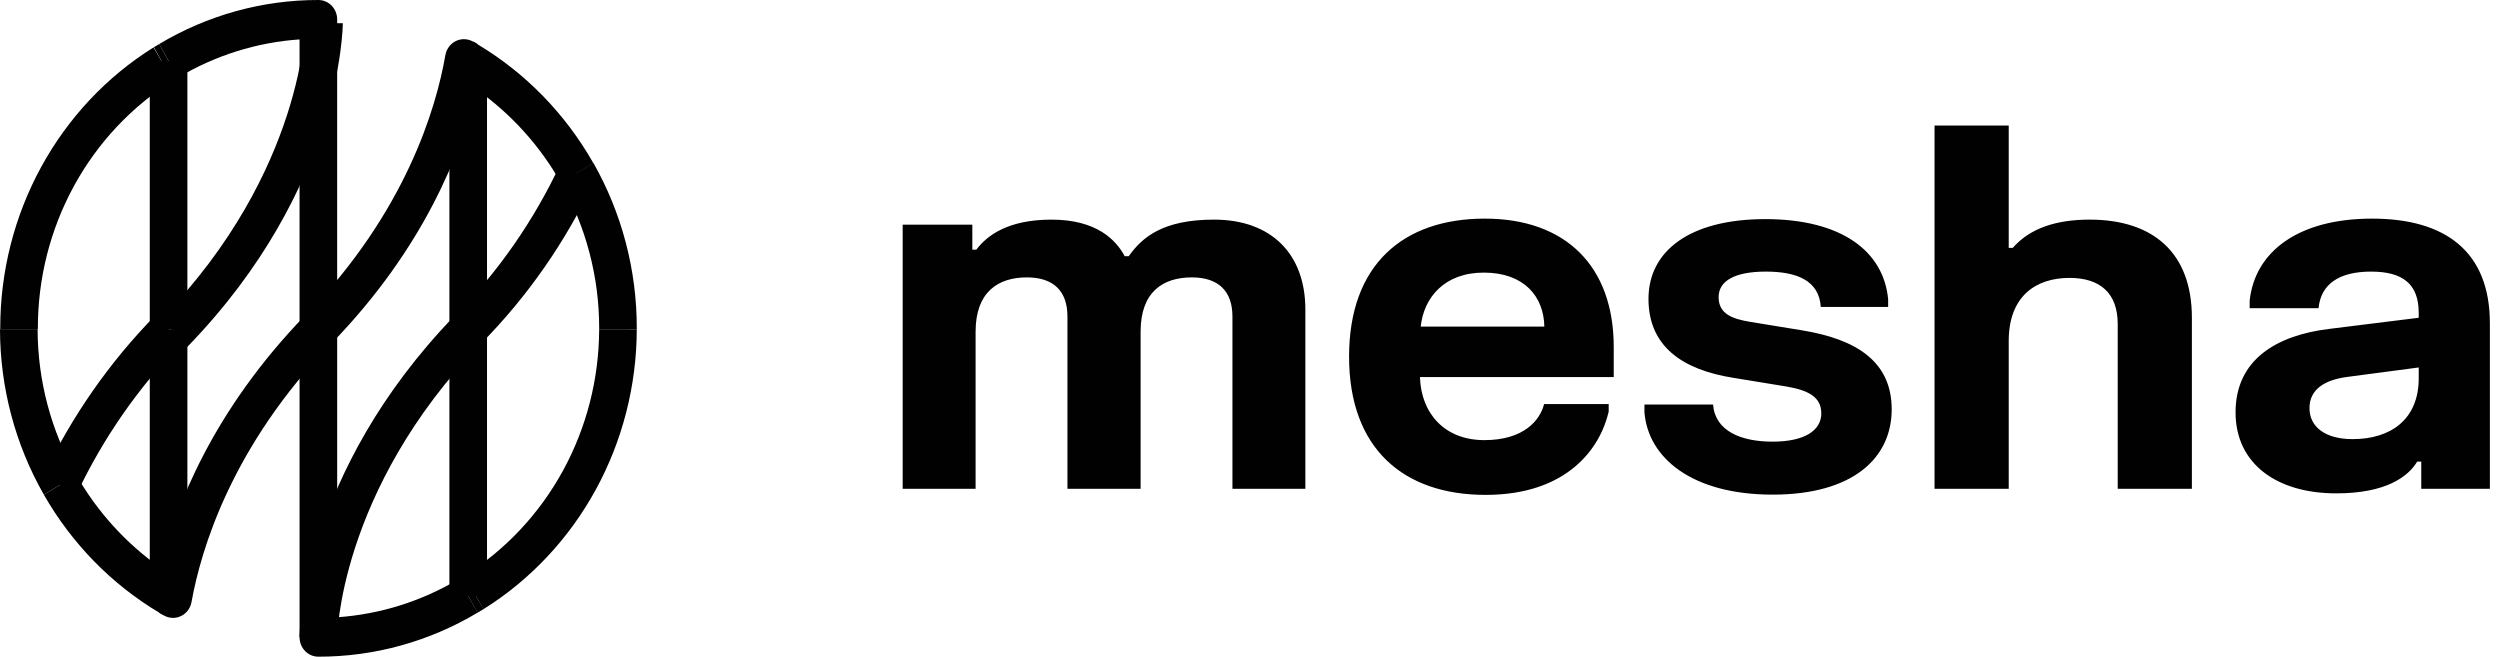
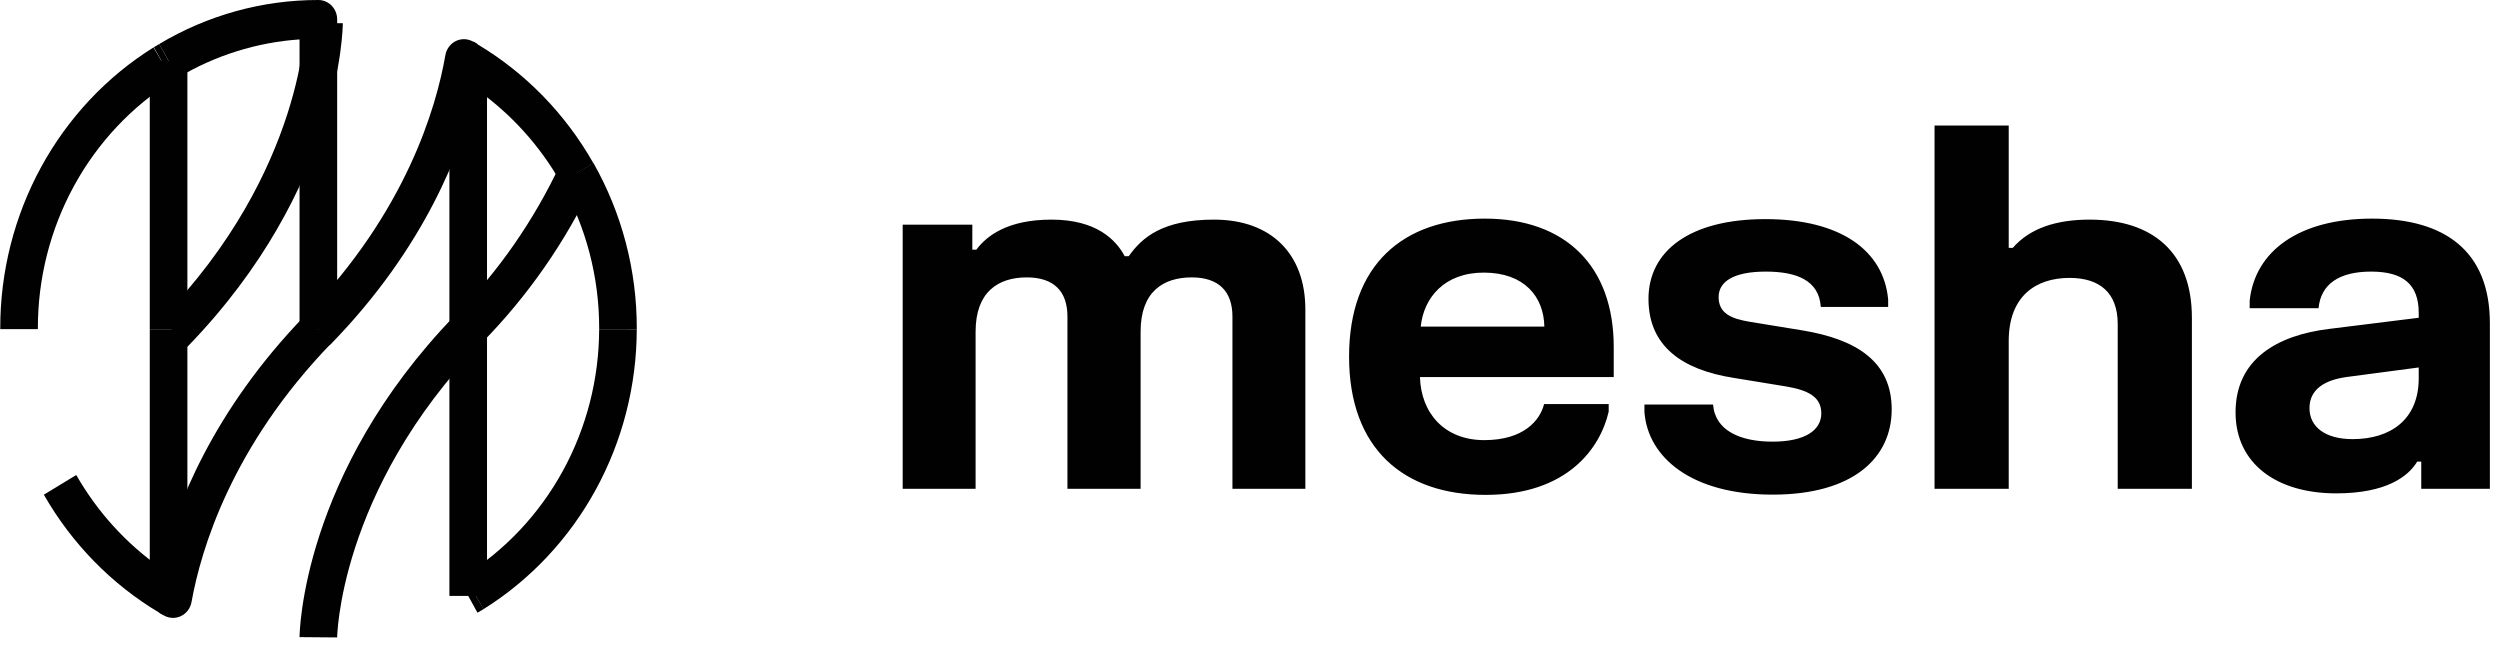
<svg xmlns="http://www.w3.org/2000/svg" width="217" height="57" viewBox="0 0 217 57" fill="none">
  <path fill-rule="evenodd" clip-rule="evenodd" d="M39.823 6.737L39.447 6.513L41.085 3.6L41.46 3.824L39.823 6.737Z" fill="#010101" />
  <path fill-rule="evenodd" clip-rule="evenodd" d="M3.568 14.505C5.898 10.233 9.259 6.655 13.325 4.115L15.016 6.996C11.431 9.234 8.468 12.39 6.413 16.156C4.358 19.923 3.281 24.173 3.287 28.495V28.497V28.57H0.022V28.498C0.016 23.597 1.237 18.777 3.568 14.505Z" fill="#010101" />
  <path fill-rule="evenodd" clip-rule="evenodd" d="M15.447 50.261L15.833 50.491L14.201 53.407L13.815 53.177L15.447 50.261Z" fill="#010101" />
  <path fill-rule="evenodd" clip-rule="evenodd" d="M15.449 6.74L14.986 7.015L13.355 4.098L13.818 3.823L15.449 6.74Z" fill="#010101" />
-   <path fill-rule="evenodd" clip-rule="evenodd" d="M3.265 28.568C3.27 33.021 4.428 37.392 6.62 41.228L3.807 42.938C1.319 38.584 0.005 33.624 0 28.571L3.265 28.568Z" fill="#010101" />
  <path fill-rule="evenodd" clip-rule="evenodd" d="M55.273 28.498C55.279 23.448 53.976 18.489 51.501 14.132L48.684 15.835C50.865 19.674 52.013 24.045 52.008 28.495V28.576H55.273V28.498Z" fill="#010101" />
  <path fill-rule="evenodd" clip-rule="evenodd" d="M40.017 50.148C40.114 50.092 40.183 50.053 40.262 50.002L41.984 52.863C41.835 52.959 41.663 53.057 41.539 53.128C41.503 53.149 41.47 53.168 41.444 53.183L39.834 50.254C39.907 50.211 39.966 50.177 40.017 50.148Z" fill="#010101" />
  <path fill-rule="evenodd" clip-rule="evenodd" d="M48.86 40.865C50.914 37.113 51.998 32.88 52.007 28.572L55.272 28.579C55.262 33.465 54.033 38.266 51.703 42.52C49.373 46.775 46.022 50.34 41.97 52.872L40.277 49.993C43.85 47.76 46.806 44.616 48.86 40.865Z" fill="#010101" />
  <path fill-rule="evenodd" clip-rule="evenodd" d="M13.815 3.824C18.014 1.314 22.782 -0.005 27.635 1.52836e-05C28.536 0.001 29.266 0.754 29.266 1.684V28.57H26.001V3.422C22.292 3.676 18.681 4.807 15.452 6.737L13.815 3.824Z" fill="#010101" />
-   <path fill-rule="evenodd" clip-rule="evenodd" d="M26.002 55.317V28.571H29.267V53.578C32.978 53.325 36.591 52.194 39.822 50.263L41.459 53.176C37.258 55.687 32.488 57.006 27.633 57C26.732 56.999 26.002 56.246 26.002 55.317Z" fill="#010101" />
  <path fill-rule="evenodd" clip-rule="evenodd" d="M42.273 5.281V28.576H39.008V5.281H42.273Z" fill="#010101" />
  <path fill-rule="evenodd" clip-rule="evenodd" d="M42.273 28.576V51.725H39.008V28.576H42.273Z" fill="#010101" />
  <path fill-rule="evenodd" clip-rule="evenodd" d="M16.265 28.576V51.725H13V28.576H16.265Z" fill="#010101" />
  <path fill-rule="evenodd" clip-rule="evenodd" d="M13 28.576V5.281H16.265V28.576H13Z" fill="#010101" />
  <path fill-rule="evenodd" clip-rule="evenodd" d="M39.58 3.556C40.062 3.326 40.624 3.352 41.085 3.627L41.459 3.852C41.46 3.852 41.46 3.852 41.46 3.852C45.616 6.334 49.077 9.886 51.503 14.161L48.685 15.862C46.853 12.635 44.354 9.874 41.373 7.773C40.058 13.187 36.818 21.515 28.822 29.76C28.516 30.076 28.101 30.253 27.668 30.253H27.635V28.536L26.514 27.379C35.235 18.386 37.861 9.37 38.659 4.786C38.753 4.246 39.097 3.787 39.58 3.556Z" fill="#010101" />
  <path fill-rule="evenodd" clip-rule="evenodd" d="M13.922 49.271C15.256 43.893 18.512 35.61 26.478 27.381L28.789 29.76C20.097 38.74 17.443 47.704 16.624 52.257C16.528 52.794 16.184 53.25 15.703 53.478C15.221 53.707 14.662 53.681 14.203 53.407L13.815 53.176C9.68 50.709 6.233 47.183 3.807 42.939L6.619 41.229C8.454 44.438 10.95 47.182 13.922 49.271Z" fill="#010101" />
-   <path fill-rule="evenodd" clip-rule="evenodd" d="M15.782 29.768C12.058 33.562 8.982 37.976 6.681 42.824L3.748 41.344C6.21 36.156 9.502 31.433 13.487 27.373L15.782 29.768Z" fill="#010101" />
  <path fill-rule="evenodd" clip-rule="evenodd" d="M26.49 2.003C26.49 2.003 26.49 2.004 28.122 2.008C29.755 2.011 29.755 2.012 29.755 2.013V2.015V2.02L29.755 2.034L29.754 2.077C29.754 2.111 29.753 2.159 29.751 2.22C29.747 2.34 29.739 2.511 29.725 2.728C29.696 3.163 29.641 3.784 29.532 4.565C29.315 6.128 28.887 8.332 28.041 10.961C26.346 16.223 22.981 23.173 16.309 30.056C16.003 30.372 15.588 30.549 15.155 30.549H15.122V28.832L14 27.676C20.269 21.208 23.387 14.729 24.942 9.9C25.72 7.483 26.107 5.476 26.3 4.088C26.396 3.395 26.444 2.856 26.467 2.5C26.479 2.322 26.485 2.189 26.487 2.105C26.489 2.064 26.489 2.034 26.49 2.017L26.49 2.001V2V2.003Z" fill="#010101" />
  <path fill-rule="evenodd" clip-rule="evenodd" d="M51.562 15.746C49.113 20.96 45.815 25.703 41.813 29.769C41.591 29.995 41.312 30.15 41.007 30.217C40.774 30.268 40.533 30.268 40.3 30.217L40.645 28.547L39.522 27.371C43.258 23.575 46.337 19.146 48.623 14.278L51.562 15.746ZM40.654 28.504L40.98 26.923C40.765 26.876 40.542 26.876 40.327 26.923L40.654 28.504Z" fill="#010101" />
  <path fill-rule="evenodd" clip-rule="evenodd" d="M27.746 46.409C29.453 41.175 32.828 34.256 39.483 27.381L41.794 29.76C35.536 36.224 32.407 42.678 30.84 47.483C30.056 49.887 29.662 51.882 29.464 53.26C29.365 53.949 29.315 54.483 29.29 54.837C29.277 55.014 29.271 55.145 29.268 55.228C29.266 55.27 29.266 55.299 29.265 55.316L29.265 55.33C29.265 55.329 29.265 55.329 27.633 55.316C26 55.305 26 55.304 26 55.303L26 55.301V55.296L26 55.282L26.001 55.239C26.002 55.205 26.003 55.157 26.006 55.097C26.01 54.977 26.018 54.808 26.034 54.592C26.064 54.16 26.122 53.543 26.234 52.767C26.457 51.214 26.893 49.023 27.746 46.409Z" fill="#010101" />
  <path d="M78.353 19.501V42.43H84.682V28.787C84.682 25.326 86.653 24.078 89.128 24.078C91.471 24.078 92.654 25.283 92.654 27.473V42.43H99.005V28.787C99.005 25.326 100.954 24.078 103.45 24.078C105.772 24.078 106.976 25.283 106.976 27.473V42.43H113.305V26.859C113.305 22.042 110.349 19.063 105.377 19.063C100.932 19.063 99.136 20.596 97.975 22.239H97.625C96.88 20.837 95.194 19.063 91.274 19.063C87.486 19.063 85.668 20.443 84.748 21.669H84.398V19.501H78.353ZM117.099 30.955C117.099 38.948 121.83 42.956 128.947 42.956C136.064 42.956 138.912 38.882 139.634 35.729V35.072H134.027C133.677 36.473 132.276 38.203 128.837 38.203C125.355 38.203 123.341 35.838 123.253 32.728H140.072V30.122C140.072 23.071 135.867 18.976 128.881 18.976C121.808 18.976 117.099 22.961 117.099 30.955ZM123.319 28.349C123.581 25.83 125.377 23.662 128.794 23.662C132.319 23.662 134.006 25.765 134.049 28.349H123.319ZM143.088 25.94C143.088 30.079 146.044 32.093 150.446 32.794L155.001 33.539C156.972 33.867 158.089 34.459 158.089 35.882C158.089 37.349 156.665 38.335 153.862 38.335C151.081 38.335 148.869 37.393 148.694 35.115H142.737V35.773C143.044 39.736 146.854 42.934 153.862 42.934C160.892 42.934 164.199 39.714 164.199 35.532C164.199 31.349 161.089 29.444 156.446 28.677L151.891 27.933C150.292 27.67 149.176 27.21 149.176 25.786C149.176 24.385 150.577 23.575 153.271 23.575C155.964 23.575 157.892 24.341 158.045 26.64H163.892V25.983C163.498 21.779 159.819 19.019 153.227 19.019C146.679 19.019 143.088 21.779 143.088 25.94ZM167.919 10.895V42.43H174.357V29.597C174.357 25.677 176.744 24.122 179.635 24.122C182.307 24.122 183.818 25.458 183.818 28.13V42.43H190.256V27.582C190.256 21.91 186.862 19.063 181.387 19.063C178.518 19.063 176.219 19.786 174.707 21.516H174.357V10.895H167.919ZM195.272 26.093V26.75H201.251C201.448 24.669 203.025 23.575 205.806 23.575C208.587 23.575 209.945 24.669 209.945 27.166V27.582L202.193 28.546C197.659 29.093 194.046 31.174 194.046 35.794C194.046 40.218 197.572 42.824 202.784 42.824C207.098 42.824 209.025 41.379 209.814 40.065H210.164V42.43H216.121V28.064C216.121 21.801 212.222 18.976 205.894 18.976C199.543 18.976 195.732 21.801 195.272 26.093ZM200.463 35.422C200.463 33.801 201.776 32.991 203.66 32.728L209.945 31.896V32.838C209.945 36.386 207.536 38.116 204.207 38.116C201.842 38.116 200.463 37.065 200.463 35.422Z" fill="#010101" />
</svg>